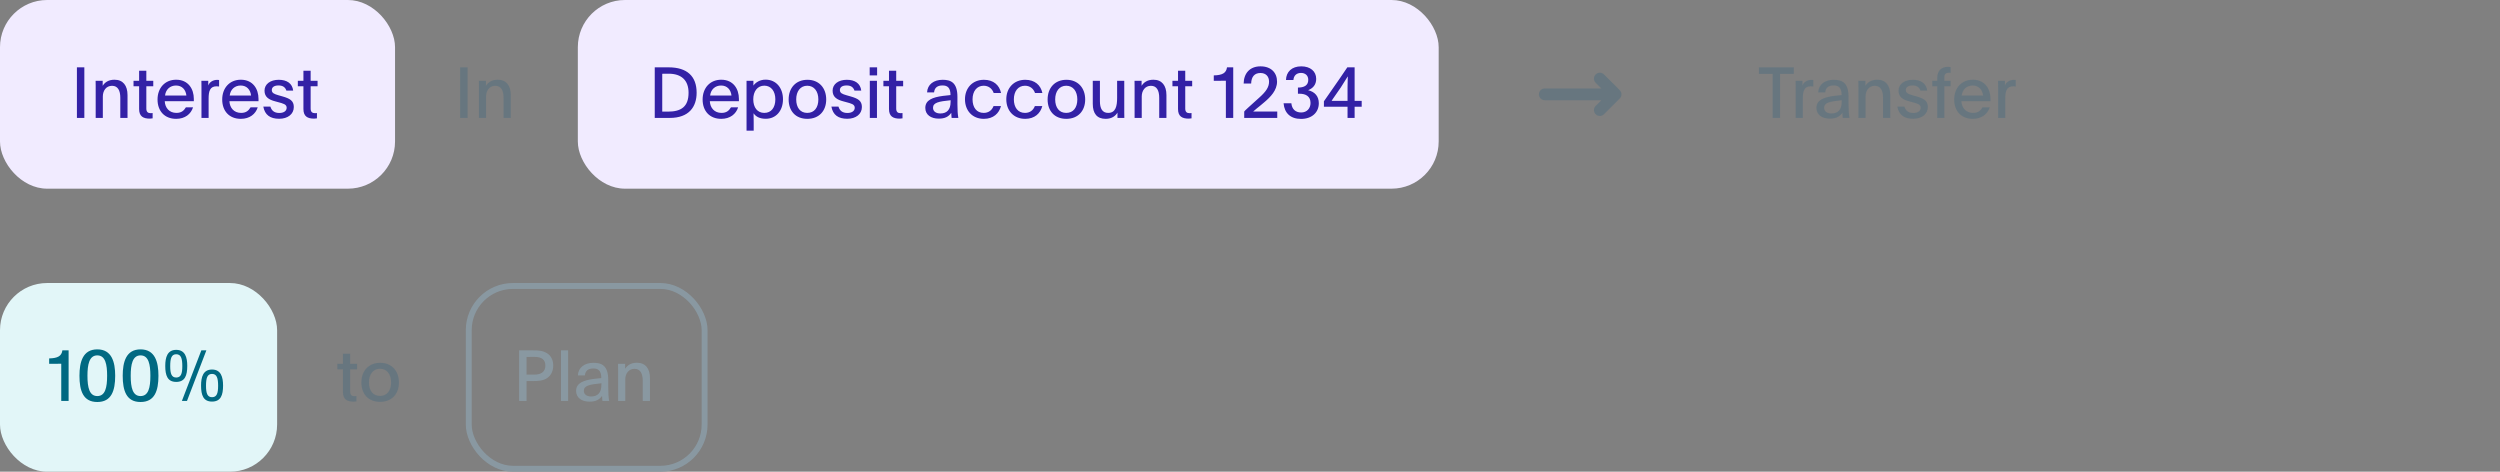
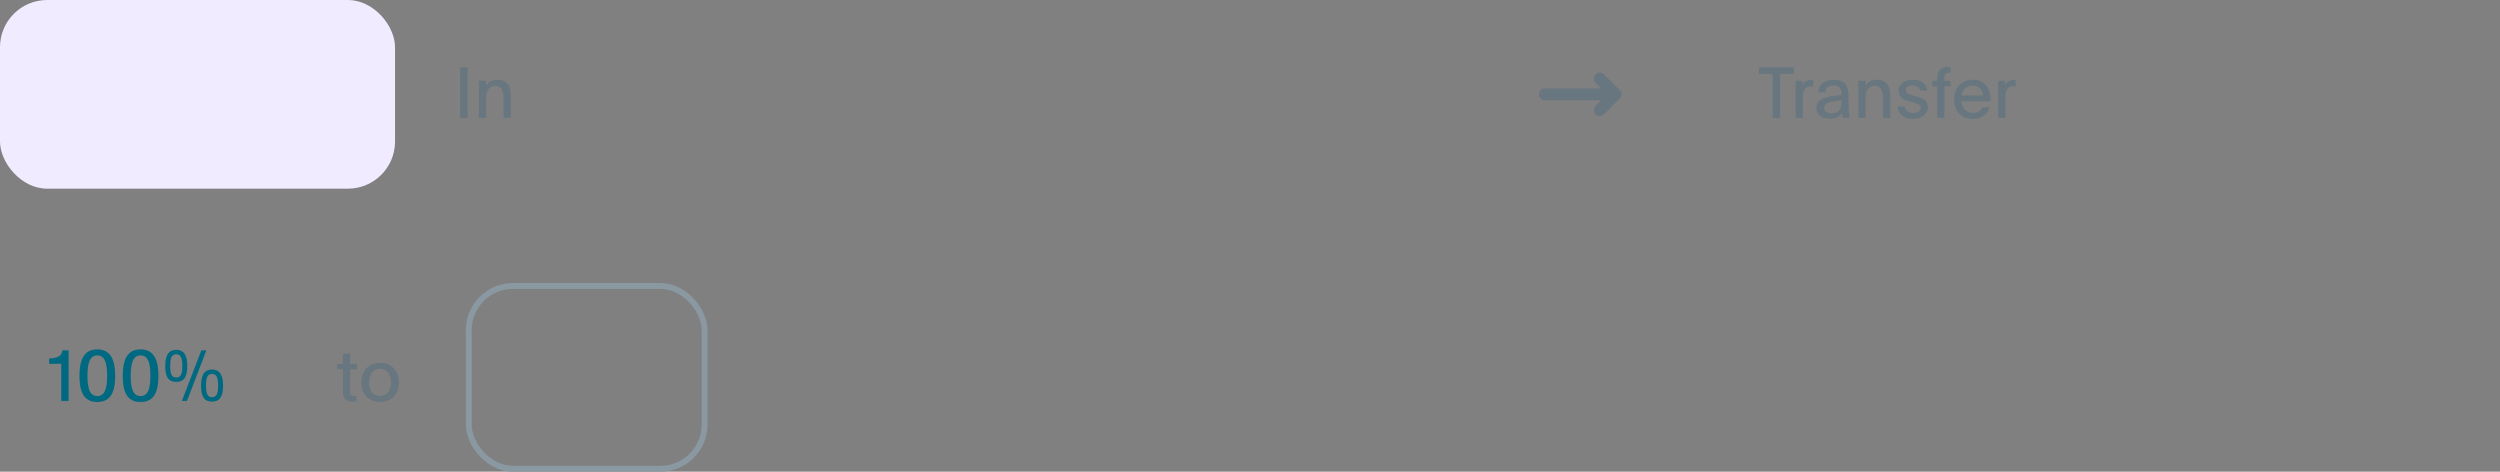
<svg xmlns="http://www.w3.org/2000/svg" width="424" height="80" viewBox="0 0 424 80" fill="none">
  <rect x="0" y="0" width="424" height="80" fill="#808080" stroke="none" />
  <rect width="67" height="32" rx="8" fill="#F1EBFF" />
-   <path d="M13.044 20V11.42H14.304V20H13.044ZM16.228 20V14.648C16.228 14.324 16.228 14.024 16.216 13.7H17.416V14.552C17.752 14.012 18.352 13.52 19.42 13.52C20.86 13.52 21.628 14.504 21.628 16.124V20H20.404V16.58C20.404 15.344 19.984 14.552 19 14.552C18.004 14.552 17.44 15.38 17.44 16.364V20H16.228ZM25.418 20.12C24.302 20.12 23.594 19.748 23.594 18.488V14.636H22.646V13.7H23.594V11.996H24.818V13.7H25.994V14.636H24.818V18.416C24.818 19.016 25.118 19.196 25.586 19.196C25.67 19.196 25.814 19.184 25.886 19.172V20.072C25.706 20.096 25.574 20.12 25.418 20.12ZM29.874 20.156C27.93 20.156 26.718 18.848 26.718 16.88C26.718 14.912 27.978 13.52 29.874 13.52C31.926 13.52 32.874 15.08 32.874 16.772V17.168H27.942C27.99 18.272 28.698 19.148 29.922 19.148C30.786 19.148 31.206 18.74 31.53 18.2H32.742C32.382 19.34 31.386 20.156 29.874 20.156ZM27.99 16.208H31.614C31.506 15.212 30.882 14.504 29.85 14.504C28.866 14.504 28.11 15.152 27.99 16.208ZM34.169 20V14.828C34.169 14.432 34.169 14.084 34.157 13.7H35.321V14.504C35.525 13.916 36.137 13.544 36.845 13.544C37.001 13.544 37.073 13.556 37.157 13.568V14.672C37.049 14.648 36.869 14.636 36.737 14.636C35.597 14.636 35.381 15.476 35.381 16.736V20H34.169ZM40.843 20.156C38.899 20.156 37.687 18.848 37.687 16.88C37.687 14.912 38.947 13.52 40.843 13.52C42.895 13.52 43.843 15.08 43.843 16.772V17.168H38.911C38.959 18.272 39.667 19.148 40.891 19.148C41.755 19.148 42.175 18.74 42.499 18.2H43.711C43.351 19.34 42.355 20.156 40.843 20.156ZM38.959 16.208H42.583C42.475 15.212 41.851 14.504 40.819 14.504C39.835 14.504 39.079 15.152 38.959 16.208ZM47.346 20.144C45.822 20.144 44.91 19.484 44.658 18.08H45.858C46.062 18.752 46.506 19.16 47.382 19.16C48.102 19.16 48.618 18.836 48.618 18.272C48.618 17.684 48.018 17.552 47.13 17.312L46.686 17.192C45.642 16.916 44.862 16.484 44.862 15.38C44.862 14.252 45.87 13.532 47.274 13.532C48.654 13.532 49.578 14.144 49.722 15.368H48.57C48.39 14.804 47.97 14.492 47.238 14.492C46.482 14.492 46.098 14.804 46.098 15.272C46.098 15.776 46.482 15.944 47.238 16.16L47.91 16.352C49.17 16.712 49.83 17.084 49.83 18.152C49.83 19.364 48.798 20.144 47.346 20.144ZM53.285 20.12C52.169 20.12 51.461 19.748 51.461 18.488V14.636H50.513V13.7H51.461V11.996H52.685V13.7H53.861V14.636H52.685V18.416C52.685 19.016 52.985 19.196 53.453 19.196C53.537 19.196 53.681 19.184 53.753 19.172V20.072C53.573 20.096 53.441 20.12 53.285 20.12Z" fill="#3321A6" />
  <path d="M78.044 20V11.42H79.304V20H78.044ZM81.228 20V14.648C81.228 14.324 81.228 14.024 81.216 13.7H82.416V14.552C82.752 14.012 83.352 13.52 84.42 13.52C85.86 13.52 86.628 14.504 86.628 16.124V20H85.404V16.58C85.404 15.344 84.984 14.552 84 14.552C83.004 14.552 82.44 15.38 82.44 16.364V20H81.228Z" fill="#67767F" />
-   <rect x="98" width="146" height="32" rx="8" fill="#F1EBFF" />
-   <path d="M111.044 20V11.42H113.384C116.564 11.42 118.148 12.956 118.148 15.728C118.148 18.104 116.864 20 113.588 20H111.044ZM112.316 18.932H113.288C115.532 18.932 116.78 18.092 116.78 15.728C116.78 13.616 115.568 12.5 113.408 12.5C113.072 12.5 112.616 12.512 112.316 12.512V18.932ZM122.32 20.156C120.376 20.156 119.164 18.848 119.164 16.88C119.164 14.912 120.424 13.52 122.32 13.52C124.372 13.52 125.32 15.08 125.32 16.772V17.168H120.388C120.436 18.272 121.144 19.148 122.368 19.148C123.232 19.148 123.652 18.74 123.976 18.2H125.188C124.828 19.34 123.832 20.156 122.32 20.156ZM120.436 16.208H124.06C123.952 15.212 123.328 14.504 122.296 14.504C121.312 14.504 120.556 15.152 120.436 16.208ZM126.614 22.16V13.7H127.778V14.516C128.138 14 128.858 13.508 129.842 13.508C131.642 13.508 132.794 14.924 132.794 16.832C132.794 18.8 131.606 20.144 129.878 20.144C128.798 20.144 128.162 19.748 127.802 19.208C127.802 19.244 127.826 19.928 127.826 20.684V22.16H126.614ZM129.626 19.148C130.814 19.148 131.498 18.236 131.498 16.844C131.498 15.5 130.802 14.528 129.626 14.528C128.462 14.528 127.754 15.5 127.754 16.844C127.754 18.224 128.45 19.148 129.626 19.148ZM136.921 20.156C134.905 20.156 133.753 18.788 133.753 16.868C133.753 14.912 134.977 13.532 136.945 13.532C138.901 13.532 140.125 14.912 140.125 16.868C140.125 18.788 138.937 20.156 136.921 20.156ZM136.909 19.148C138.109 19.148 138.793 18.248 138.793 16.856C138.793 15.512 138.097 14.54 136.909 14.54C135.733 14.54 135.037 15.512 135.037 16.856C135.037 18.248 135.721 19.148 136.909 19.148ZM143.693 20.144C142.169 20.144 141.257 19.484 141.005 18.08H142.205C142.409 18.752 142.853 19.16 143.729 19.16C144.449 19.16 144.965 18.836 144.965 18.272C144.965 17.684 144.365 17.552 143.477 17.312L143.033 17.192C141.989 16.916 141.209 16.484 141.209 15.38C141.209 14.252 142.217 13.532 143.621 13.532C145.001 13.532 145.925 14.144 146.069 15.368H144.917C144.737 14.804 144.317 14.492 143.585 14.492C142.829 14.492 142.445 14.804 142.445 15.272C142.445 15.776 142.829 15.944 143.585 16.16L144.257 16.352C145.517 16.712 146.177 17.084 146.177 18.152C146.177 19.364 145.145 20.144 143.693 20.144ZM147.497 12.788V11.42H148.757V12.788H147.497ZM147.521 20V13.7H148.733V20H147.521ZM152.597 20.12C151.481 20.12 150.773 19.748 150.773 18.488V14.636H149.825V13.7H150.773V11.996H151.997V13.7H153.173V14.636H151.997V18.416C151.997 19.016 152.297 19.196 152.765 19.196C152.849 19.196 152.993 19.184 153.065 19.172V20.072C152.885 20.096 152.753 20.12 152.597 20.12ZM159.212 20.12C157.892 20.12 156.932 19.472 156.932 18.296C156.932 16.94 158.228 16.496 159.896 16.268C160.412 16.196 161.156 16.124 161.204 16.124C161.204 14.852 160.676 14.492 159.848 14.492C158.936 14.492 158.492 14.924 158.42 15.668H157.232C157.292 14.324 158.372 13.532 159.872 13.532C161.228 13.532 162.38 13.964 162.38 16.436V17.66C162.38 18.68 162.428 19.424 162.536 20H161.396C161.36 19.748 161.36 19.592 161.336 19.136C160.856 19.82 160.22 20.12 159.212 20.12ZM159.488 19.244C160.616 19.244 161.216 18.56 161.216 17.336C161.216 17.18 161.216 17.072 161.228 17C159.176 17.204 158.24 17.408 158.24 18.284C158.24 18.872 158.72 19.244 159.488 19.244ZM166.864 20.156C164.884 20.156 163.66 18.74 163.66 16.832C163.66 14.936 164.932 13.532 166.876 13.532C168.496 13.532 169.504 14.444 169.78 15.776H168.532C168.268 15.02 167.656 14.54 166.828 14.54C165.652 14.54 164.944 15.5 164.944 16.844C164.944 18.236 165.64 19.148 166.828 19.148C167.644 19.148 168.232 18.716 168.508 17.984H169.768C169.444 19.232 168.472 20.156 166.864 20.156ZM173.872 20.156C171.892 20.156 170.668 18.74 170.668 16.832C170.668 14.936 171.94 13.532 173.884 13.532C175.504 13.532 176.512 14.444 176.788 15.776H175.54C175.276 15.02 174.664 14.54 173.836 14.54C172.66 14.54 171.951 15.5 171.951 16.844C171.951 18.236 172.648 19.148 173.836 19.148C174.652 19.148 175.24 18.716 175.516 17.984H176.776C176.452 19.232 175.48 20.156 173.872 20.156ZM180.843 20.156C178.827 20.156 177.675 18.788 177.675 16.868C177.675 14.912 178.899 13.532 180.867 13.532C182.823 13.532 184.047 14.912 184.047 16.868C184.047 18.788 182.859 20.156 180.843 20.156ZM180.831 19.148C182.031 19.148 182.715 18.248 182.715 16.856C182.715 15.512 182.019 14.54 180.831 14.54C179.655 14.54 178.959 15.512 178.959 16.856C178.959 18.248 179.643 19.148 180.831 19.148ZM187.519 20.156C186.055 20.156 185.335 19.256 185.335 17.624V13.7H186.547V17.168C186.547 18.404 186.955 19.148 187.939 19.148C189.235 19.148 189.463 17.972 189.463 16.592V13.7H190.675V19.052C190.675 19.376 190.675 19.688 190.687 20H189.523V19.1C189.199 19.64 188.587 20.156 187.519 20.156ZM192.427 20V14.648C192.427 14.324 192.427 14.024 192.415 13.7H193.615V14.552C193.951 14.012 194.551 13.52 195.619 13.52C197.059 13.52 197.827 14.504 197.827 16.124V20H196.603V16.58C196.603 15.344 196.183 14.552 195.199 14.552C194.203 14.552 193.639 15.38 193.639 16.364V20H192.427ZM201.617 20.12C200.501 20.12 199.793 19.748 199.793 18.488V14.636H198.845V13.7H199.793V11.996H201.017V13.7H202.193V14.636H201.017V18.416C201.017 19.016 201.317 19.196 201.785 19.196C201.869 19.196 202.013 19.184 202.085 19.172V20.072C201.905 20.096 201.773 20.12 201.617 20.12ZM207.908 20V14.564C207.908 14.276 207.896 13.988 207.908 13.688C207.572 13.7 207.26 13.7 206.924 13.7H205.856V12.788C207.332 12.752 207.968 12.38 208.1 11.42H209.156V20H207.908ZM211.019 20V18.92C211.019 18.884 211.271 18.632 211.643 18.296L213.635 16.496C214.727 15.512 215.231 14.768 215.231 13.844C215.231 12.968 214.691 12.38 213.779 12.38C212.771 12.38 212.231 13.004 212.195 14.168H210.923C210.947 12.44 211.967 11.252 213.779 11.252C215.591 11.252 216.587 12.344 216.587 13.844C216.587 15.32 215.483 16.448 214.415 17.348L213.743 17.912C213.407 18.188 212.819 18.644 212.531 18.92H216.623V20H211.019ZM220.658 20.168C218.87 20.168 217.838 19.184 217.694 17.516H219.014C219.11 18.5 219.698 19.076 220.682 19.076C221.666 19.076 222.266 18.356 222.266 17.468C222.266 16.34 221.462 15.896 220.406 15.896H220.13V14.852C221.138 14.852 221.882 14.516 221.882 13.544C221.882 12.74 221.306 12.368 220.658 12.368C219.902 12.368 219.422 12.812 219.362 13.568H218.102C218.138 12.188 219.086 11.252 220.694 11.252C222.23 11.252 223.226 12.092 223.226 13.376C223.226 14.36 222.686 14.972 221.858 15.296C223.01 15.584 223.67 16.328 223.67 17.516C223.67 19.076 222.482 20.168 220.658 20.168ZM228.543 20V18.104H224.535V17.18L227.187 13.364C227.667 12.668 228.459 11.48 228.507 11.42H229.743V17.108H230.943V18.104H229.743V20H228.543ZM225.843 17.108H228.543V14.792C228.543 13.916 228.591 13.316 228.591 12.98H228.567L227.403 14.828L226.563 16.04C226.203 16.556 225.819 17.108 225.843 17.108Z" fill="#3321A6" />
  <path d="M271.333 13.333L274 16M274 16L271.333 18.667M274 16H262" stroke="#67767F" stroke-width="2" stroke-linecap="round" stroke-linejoin="round" />
  <path d="M300.64 20V12.524H298.312V11.42H304.228V12.524H301.9V20H300.64ZM304.548 20V14.828C304.548 14.432 304.548 14.084 304.536 13.7H305.7V14.504C305.904 13.916 306.516 13.544 307.224 13.544C307.38 13.544 307.452 13.556 307.536 13.568V14.672C307.428 14.648 307.248 14.636 307.116 14.636C305.976 14.636 305.76 15.476 305.76 16.736V20H304.548ZM310.345 20.12C309.025 20.12 308.065 19.472 308.065 18.296C308.065 16.94 309.361 16.496 311.029 16.268C311.545 16.196 312.289 16.124 312.337 16.124C312.337 14.852 311.809 14.492 310.981 14.492C310.069 14.492 309.625 14.924 309.553 15.668H308.365C308.425 14.324 309.505 13.532 311.005 13.532C312.361 13.532 313.513 13.964 313.513 16.436V17.66C313.513 18.68 313.561 19.424 313.669 20H312.529C312.493 19.748 312.493 19.592 312.469 19.136C311.989 19.82 311.353 20.12 310.345 20.12ZM310.621 19.244C311.749 19.244 312.349 18.56 312.349 17.336C312.349 17.18 312.349 17.072 312.361 17C310.309 17.204 309.373 17.408 309.373 18.284C309.373 18.872 309.853 19.244 310.621 19.244ZM315.189 20V14.648C315.189 14.324 315.189 14.024 315.177 13.7H316.377V14.552C316.713 14.012 317.312 13.52 318.381 13.52C319.821 13.52 320.589 14.504 320.589 16.124V20H319.365V16.58C319.365 15.344 318.945 14.552 317.961 14.552C316.965 14.552 316.401 15.38 316.401 16.364V20H315.189ZM324.475 20.144C322.951 20.144 322.039 19.484 321.787 18.08H322.987C323.191 18.752 323.635 19.16 324.511 19.16C325.231 19.16 325.747 18.836 325.747 18.272C325.747 17.684 325.147 17.552 324.259 17.312L323.815 17.192C322.771 16.916 321.991 16.484 321.991 15.38C321.991 14.252 322.999 13.532 324.403 13.532C325.783 13.532 326.707 14.144 326.851 15.368H325.699C325.519 14.804 325.099 14.492 324.367 14.492C323.611 14.492 323.227 14.804 323.227 15.272C323.227 15.776 323.611 15.944 324.367 16.16L325.039 16.352C326.299 16.712 326.959 17.084 326.959 18.152C326.959 19.364 325.927 20.144 324.475 20.144ZM328.554 20V14.636H327.714V13.7H328.554V13.256C328.554 12.092 329.166 11.336 330.366 11.336C330.522 11.336 330.666 11.348 330.822 11.372V12.356C330.726 12.344 330.642 12.332 330.546 12.332C330.066 12.332 329.766 12.56 329.766 13.04V13.7H330.822V14.636H329.766V20H328.554ZM334.589 20.156C332.645 20.156 331.433 18.848 331.433 16.88C331.433 14.912 332.693 13.52 334.589 13.52C336.641 13.52 337.589 15.08 337.589 16.772V17.168H332.657C332.705 18.272 333.413 19.148 334.637 19.148C335.501 19.148 335.921 18.74 336.245 18.2H337.457C337.097 19.34 336.101 20.156 334.589 20.156ZM332.705 16.208H336.329C336.221 15.212 335.597 14.504 334.565 14.504C333.581 14.504 332.825 15.152 332.705 16.208ZM338.884 20V14.828C338.884 14.432 338.884 14.084 338.872 13.7H340.036V14.504C340.24 13.916 340.852 13.544 341.56 13.544C341.716 13.544 341.788 13.556 341.872 13.568V14.672C341.764 14.648 341.584 14.636 341.452 14.636C340.312 14.636 340.096 15.476 340.096 16.736V20H338.884Z" fill="#67767F" />
-   <rect y="48" width="47" height="32" rx="8" fill="#E2F6F8" />
  <path d="M10.388 68V62.564C10.388 62.276 10.376 61.988 10.388 61.688C10.052 61.7 9.74 61.7 9.404 61.7H8.336V60.788C9.812 60.752 10.448 60.38 10.58 59.42H11.636V68H10.388ZM16.5 68.18C14.1 68.18 13.476 66.272 13.476 63.728C13.476 61.424 14.028 59.252 16.5 59.252C18.972 59.252 19.536 61.424 19.536 63.728C19.536 66.272 18.9 68.18 16.5 68.18ZM16.5 67.172C17.844 67.172 18.168 65.744 18.168 63.728C18.168 61.844 17.892 60.272 16.5 60.272C15.12 60.272 14.832 61.856 14.832 63.728C14.832 65.744 15.168 67.172 16.5 67.172ZM23.836 68.18C21.436 68.18 20.812 66.272 20.812 63.728C20.812 61.424 21.364 59.252 23.836 59.252C26.308 59.252 26.872 61.424 26.872 63.728C26.872 66.272 26.236 68.18 23.836 68.18ZM23.836 67.172C25.18 67.172 25.504 65.744 25.504 63.728C25.504 61.844 25.228 60.272 23.836 60.272C22.456 60.272 22.168 61.856 22.168 63.728C22.168 65.744 22.504 67.172 23.836 67.172ZM29.888 64.772C28.4 64.772 28.028 63.668 28.028 62.06C28.028 60.608 28.376 59.336 29.888 59.336C31.4 59.336 31.76 60.608 31.76 62.06C31.76 63.668 31.376 64.772 29.888 64.772ZM30.848 68L34.148 59.42H35L31.712 68H30.848ZM29.888 64.028C30.692 64.028 30.92 63.368 30.92 62.096C30.92 60.8 30.704 60.08 29.888 60.08C29.072 60.08 28.868 60.8 28.868 62.096C28.868 63.368 29.096 64.028 29.888 64.028ZM35.96 68.108C34.472 68.108 34.1 67.004 34.1 65.396C34.1 63.944 34.448 62.672 35.96 62.672C37.472 62.672 37.832 63.944 37.832 65.396C37.832 67.004 37.448 68.108 35.96 68.108ZM35.96 67.364C36.764 67.364 36.992 66.704 36.992 65.432C36.992 64.136 36.776 63.416 35.96 63.416C35.144 63.416 34.94 64.136 34.94 65.432C34.94 66.704 35.168 67.364 35.96 67.364Z" fill="#006982" />
  <path d="M59.988 68.12C58.872 68.12 58.164 67.748 58.164 66.488V62.636H57.216V61.7H58.164V59.996H59.388V61.7H60.564V62.636H59.388V66.416C59.388 67.016 59.688 67.196 60.156 67.196C60.24 67.196 60.384 67.184 60.456 67.172V68.072C60.276 68.096 60.144 68.12 59.988 68.12ZM64.457 68.156C62.441 68.156 61.289 66.788 61.289 64.868C61.289 62.912 62.513 61.532 64.481 61.532C66.437 61.532 67.661 62.912 67.661 64.868C67.661 66.788 66.473 68.156 64.457 68.156ZM64.445 67.148C65.645 67.148 66.329 66.248 66.329 64.856C66.329 63.512 65.633 62.54 64.445 62.54C63.269 62.54 62.573 63.512 62.573 64.856C62.573 66.248 63.257 67.148 64.445 67.148Z" fill="#67767F" />
-   <path d="M88.044 68V59.42H90.36C91.464 59.42 91.992 59.48 92.664 59.84C93.396 60.236 93.828 61.016 93.828 61.988C93.828 62.888 93.48 63.668 92.772 64.136C92.124 64.568 91.332 64.628 90.348 64.628H89.304V68H88.044ZM89.304 63.536H90.636C91.692 63.536 92.496 63.116 92.496 62C92.496 60.968 91.848 60.512 90.552 60.524L89.304 60.536V63.536ZM95.143 68V59.42H96.355V68H95.143ZM99.989 68.12C98.669 68.12 97.709 67.472 97.709 66.296C97.709 64.94 99.005 64.496 100.673 64.268C101.189 64.196 101.933 64.124 101.981 64.124C101.981 62.852 101.453 62.492 100.625 62.492C99.713 62.492 99.269 62.924 99.197 63.668H98.009C98.069 62.324 99.149 61.532 100.649 61.532C102.005 61.532 103.157 61.964 103.157 64.436V65.66C103.157 66.68 103.205 67.424 103.313 68H102.173C102.137 67.748 102.137 67.592 102.113 67.136C101.633 67.82 100.997 68.12 99.989 68.12ZM100.265 67.244C101.393 67.244 101.993 66.56 101.993 65.336C101.993 65.18 101.993 65.072 102.005 65C99.953 65.204 99.017 65.408 99.017 66.284C99.017 66.872 99.497 67.244 100.265 67.244ZM104.833 68V62.648C104.833 62.324 104.833 62.024 104.821 61.7H106.021V62.552C106.357 62.012 106.957 61.52 108.025 61.52C109.465 61.52 110.233 62.504 110.233 64.124V68H109.009V64.58C109.009 63.344 108.589 62.552 107.605 62.552C106.609 62.552 106.045 63.38 106.045 64.364V68H104.833Z" fill="#8998A1" />
  <rect x="79.5" y="48.5" width="40" height="31" rx="7.5" stroke="#8998A1" />
</svg>